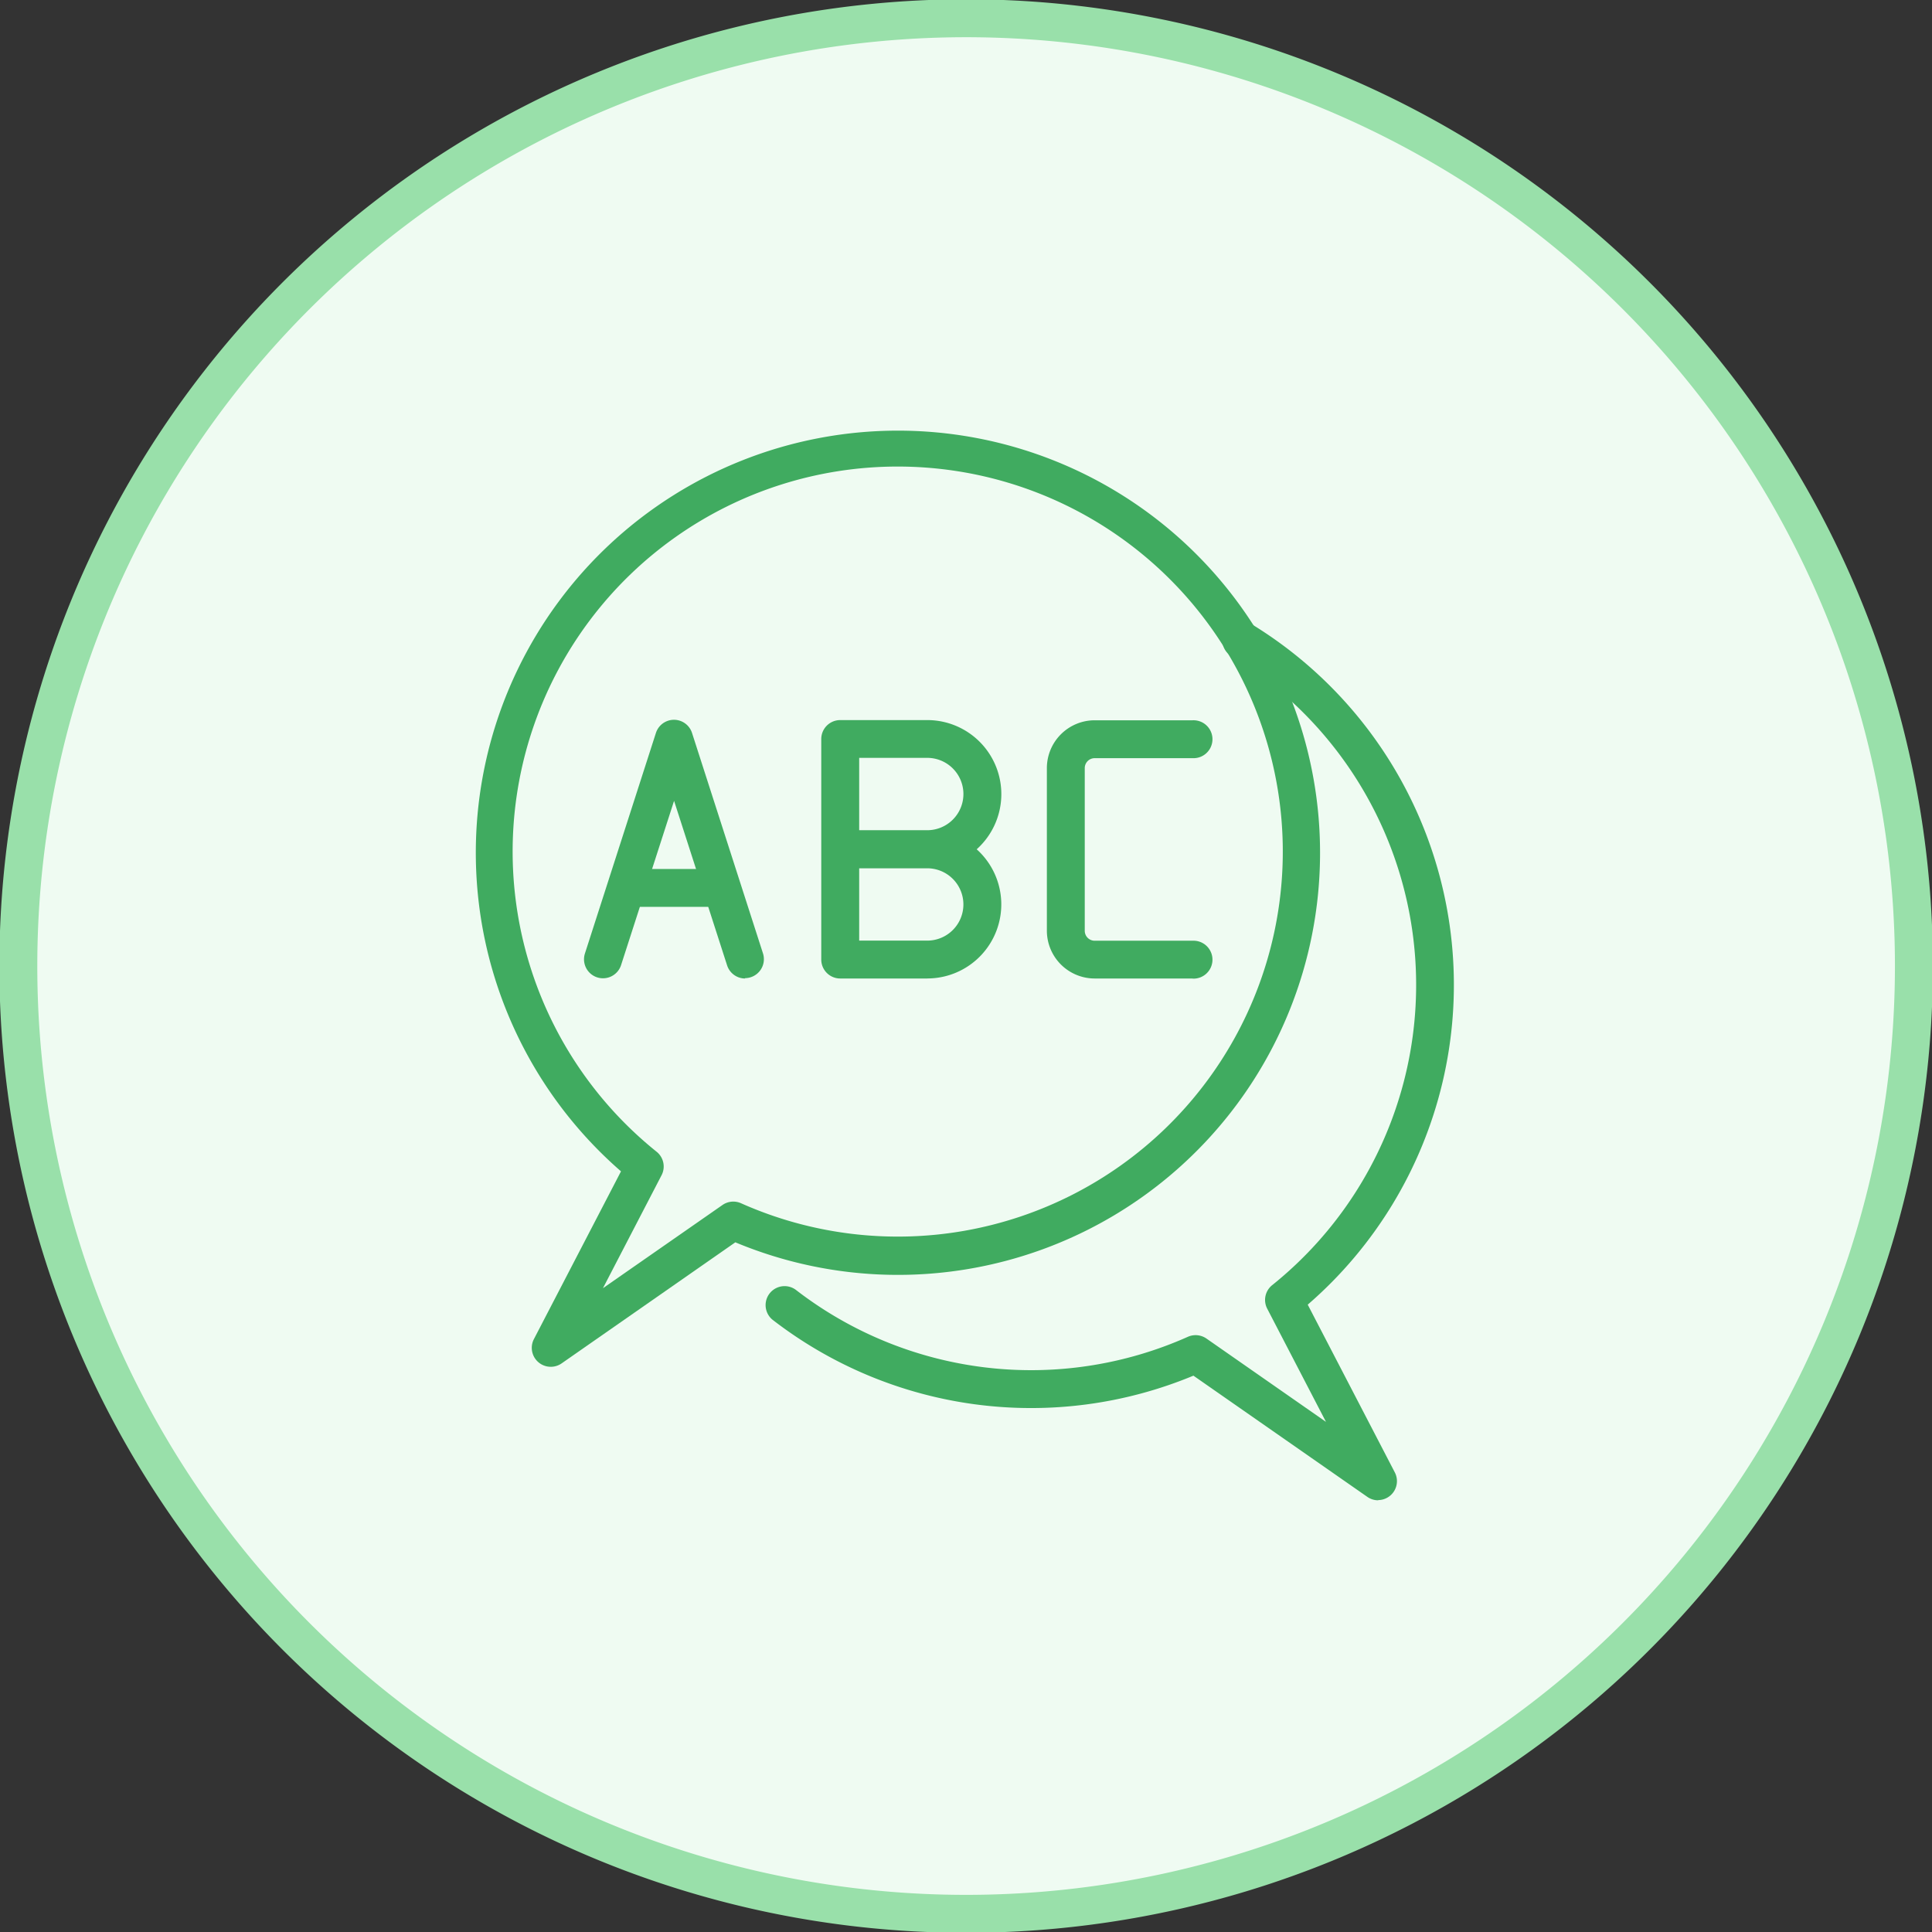
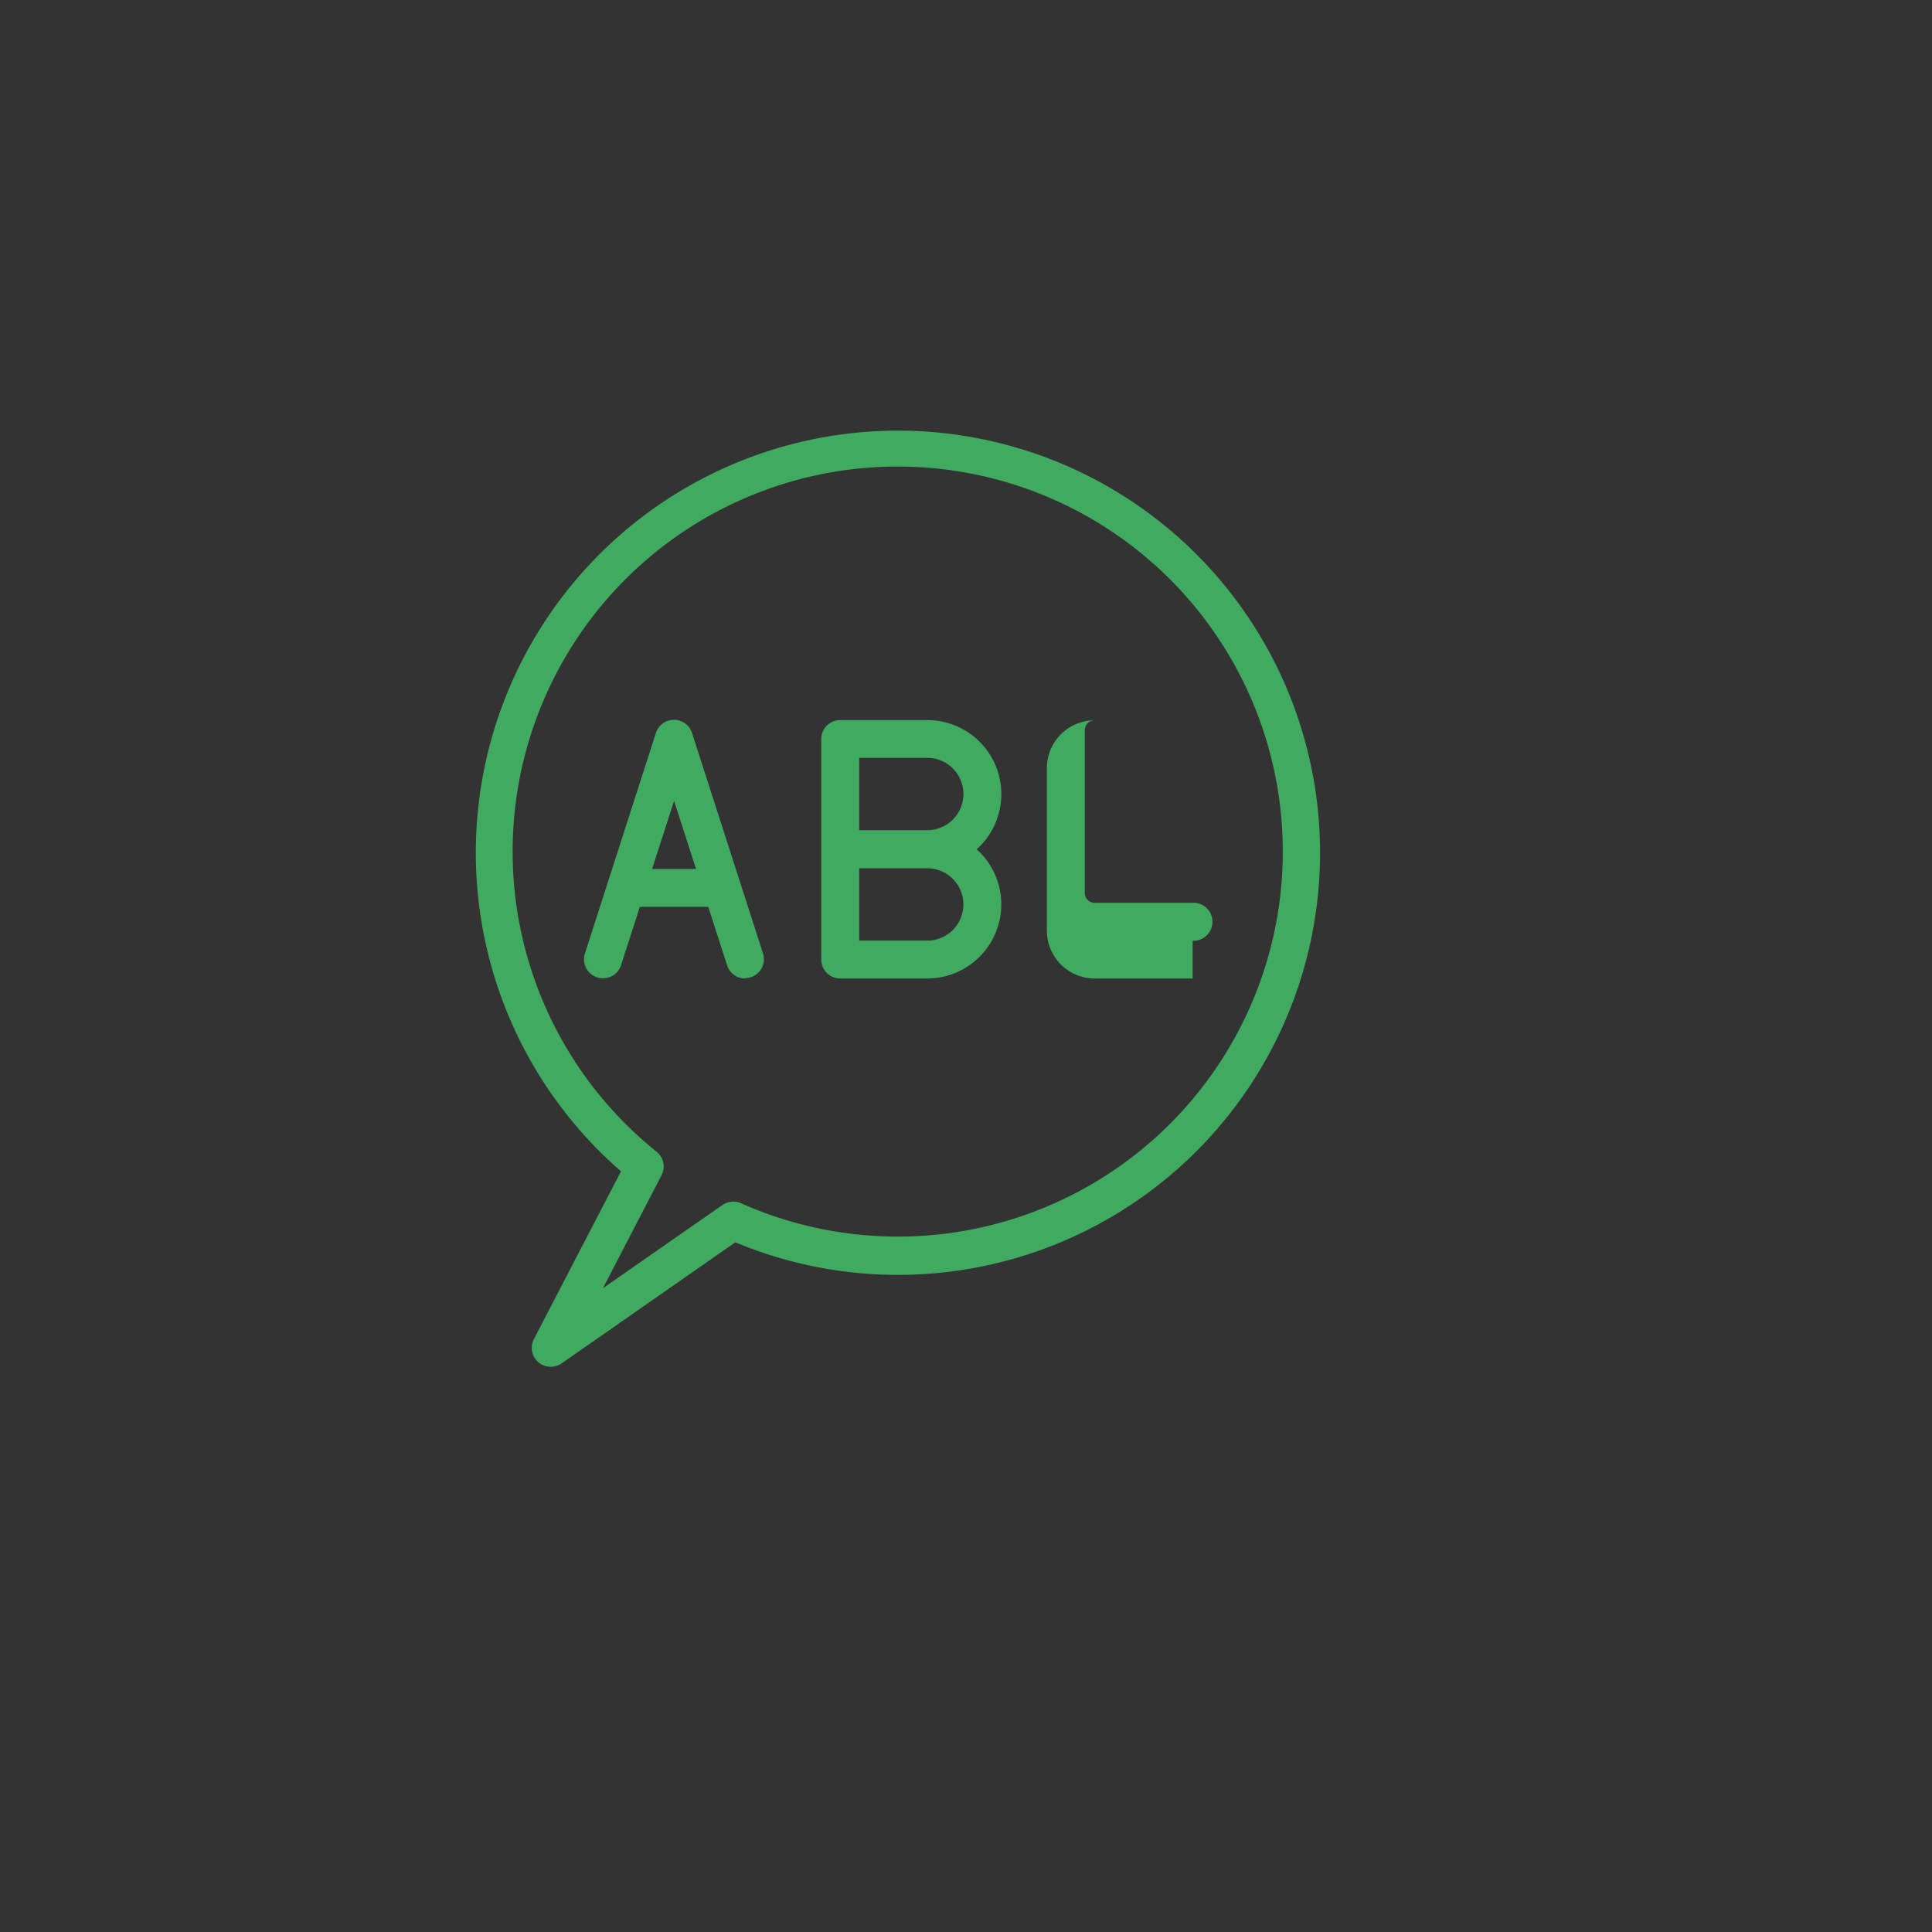
<svg xmlns="http://www.w3.org/2000/svg" width="49" height="49" viewBox="0 0 49 49">
  <rect x="0" y="0" width="49" height="49" fill="#333333" stroke="none" />
  <defs>
    <clipPath id="clip-Professional_English">
      <rect width="49" height="49" />
    </clipPath>
  </defs>
  <g id="Professional_English" data-name="Professional English" clip-path="url(#clip-Professional_English)">
    <g id="icon-5" transform="translate(-0.835 -0.5)">
-       <path id="Path_706" data-name="Path 706" d="M25.335,49.039A24.038,24.038,0,1,0,1.3,25,24.038,24.038,0,0,0,25.335,49.039Z" fill="#effbf2" stroke="#99e0aa" stroke-width="0.962" />
-     </g>
+       </g>
    <g id="business_12746736" transform="translate(-32.367 -14.128)">
      <path id="Path_824" data-name="Path 824" d="M46.334,48.793a.481.481,0,0,1-.427-.7l2.21-4.257a10.706,10.706,0,1,1,2.9,1.8l-4.412,3.075A.48.48,0,0,1,46.334,48.793Zm8.8-22.832a9.764,9.764,0,0,0-6.115,17.377.48.48,0,0,1,.125.6L47.659,46.8,50.69,44.69a.481.481,0,0,1,.471-.045,9.765,9.765,0,1,0,3.977-18.684Z" transform="translate(0)" fill="#40ab60" />
-       <path id="Path_825" data-name="Path 825" d="M181.854,128.406a.48.48,0,0,1-.275-.086l-4.412-3.075a10.722,10.722,0,0,1-10.676-1.419.481.481,0,0,1,.589-.76,9.759,9.759,0,0,0,9.947,1.193.483.483,0,0,1,.471.045l3.031,2.113-1.489-2.868a.48.48,0,0,1,.125-.6,9.764,9.764,0,0,0-1.006-15.935.481.481,0,1,1,.5-.819,10.724,10.724,0,0,1,1.407,17.249l2.21,4.257a.481.481,0,0,1-.427.7Z" transform="translate(-114.532 -76.227)" fill="#40ab60" />
-       <path id="Path_826" data-name="Path 826" d="M288.306,153.936h-2.484a1.214,1.214,0,0,1-1.213-1.213V148.6a1.214,1.214,0,0,1,1.213-1.213h2.484a.481.481,0,1,1,0,.961h-2.484a.252.252,0,0,0-.252.252v4.126a.252.252,0,0,0,.252.252h2.484a.481.481,0,1,1,0,.961Z" transform="translate(-225.691 -114.991)" fill="#40ab60" />
+       <path id="Path_826" data-name="Path 826" d="M288.306,153.936h-2.484a1.214,1.214,0,0,1-1.213-1.213V148.6a1.214,1.214,0,0,1,1.213-1.213h2.484h-2.484a.252.252,0,0,0-.252.252v4.126a.252.252,0,0,0,.252.252h2.484a.481.481,0,1,1,0,.961Z" transform="translate(-225.691 -114.991)" fill="#40ab60" />
      <path id="Path_827" data-name="Path 827" d="M192.562,153.935h-2.207a.481.481,0,0,1-.481-.481v-5.592a.481.481,0,0,1,.481-.481h2.207a1.878,1.878,0,0,1,1.254,3.277,1.878,1.878,0,0,1-1.254,3.276Zm-1.726-.961h1.726a.917.917,0,0,0,0-1.834h-1.726Zm0-2.8h1.726a.917.917,0,0,0,0-1.835h-1.726Z" transform="translate(-136.678 -114.99)" fill="#40ab60" />
      <path id="Path_828" data-name="Path 828" d="M94.338,153.937a.481.481,0,0,1-.457-.333l-1.345-4.173L91.191,153.6a.481.481,0,0,1-.915-.3l1.8-5.592a.481.481,0,0,1,.915,0l1.8,5.592a.481.481,0,0,1-.458.628Z" transform="translate(-43.073 -114.992)" fill="#40ab60" />
      <path id="Path_829" data-name="Path 829" d="M103.16,210.851h-2.393a.481.481,0,0,1,0-.961h2.393a.481.481,0,0,1,0,.961Z" transform="translate(-52.501 -173.723)" fill="#40ab60" />
    </g>
  </g>
</svg>